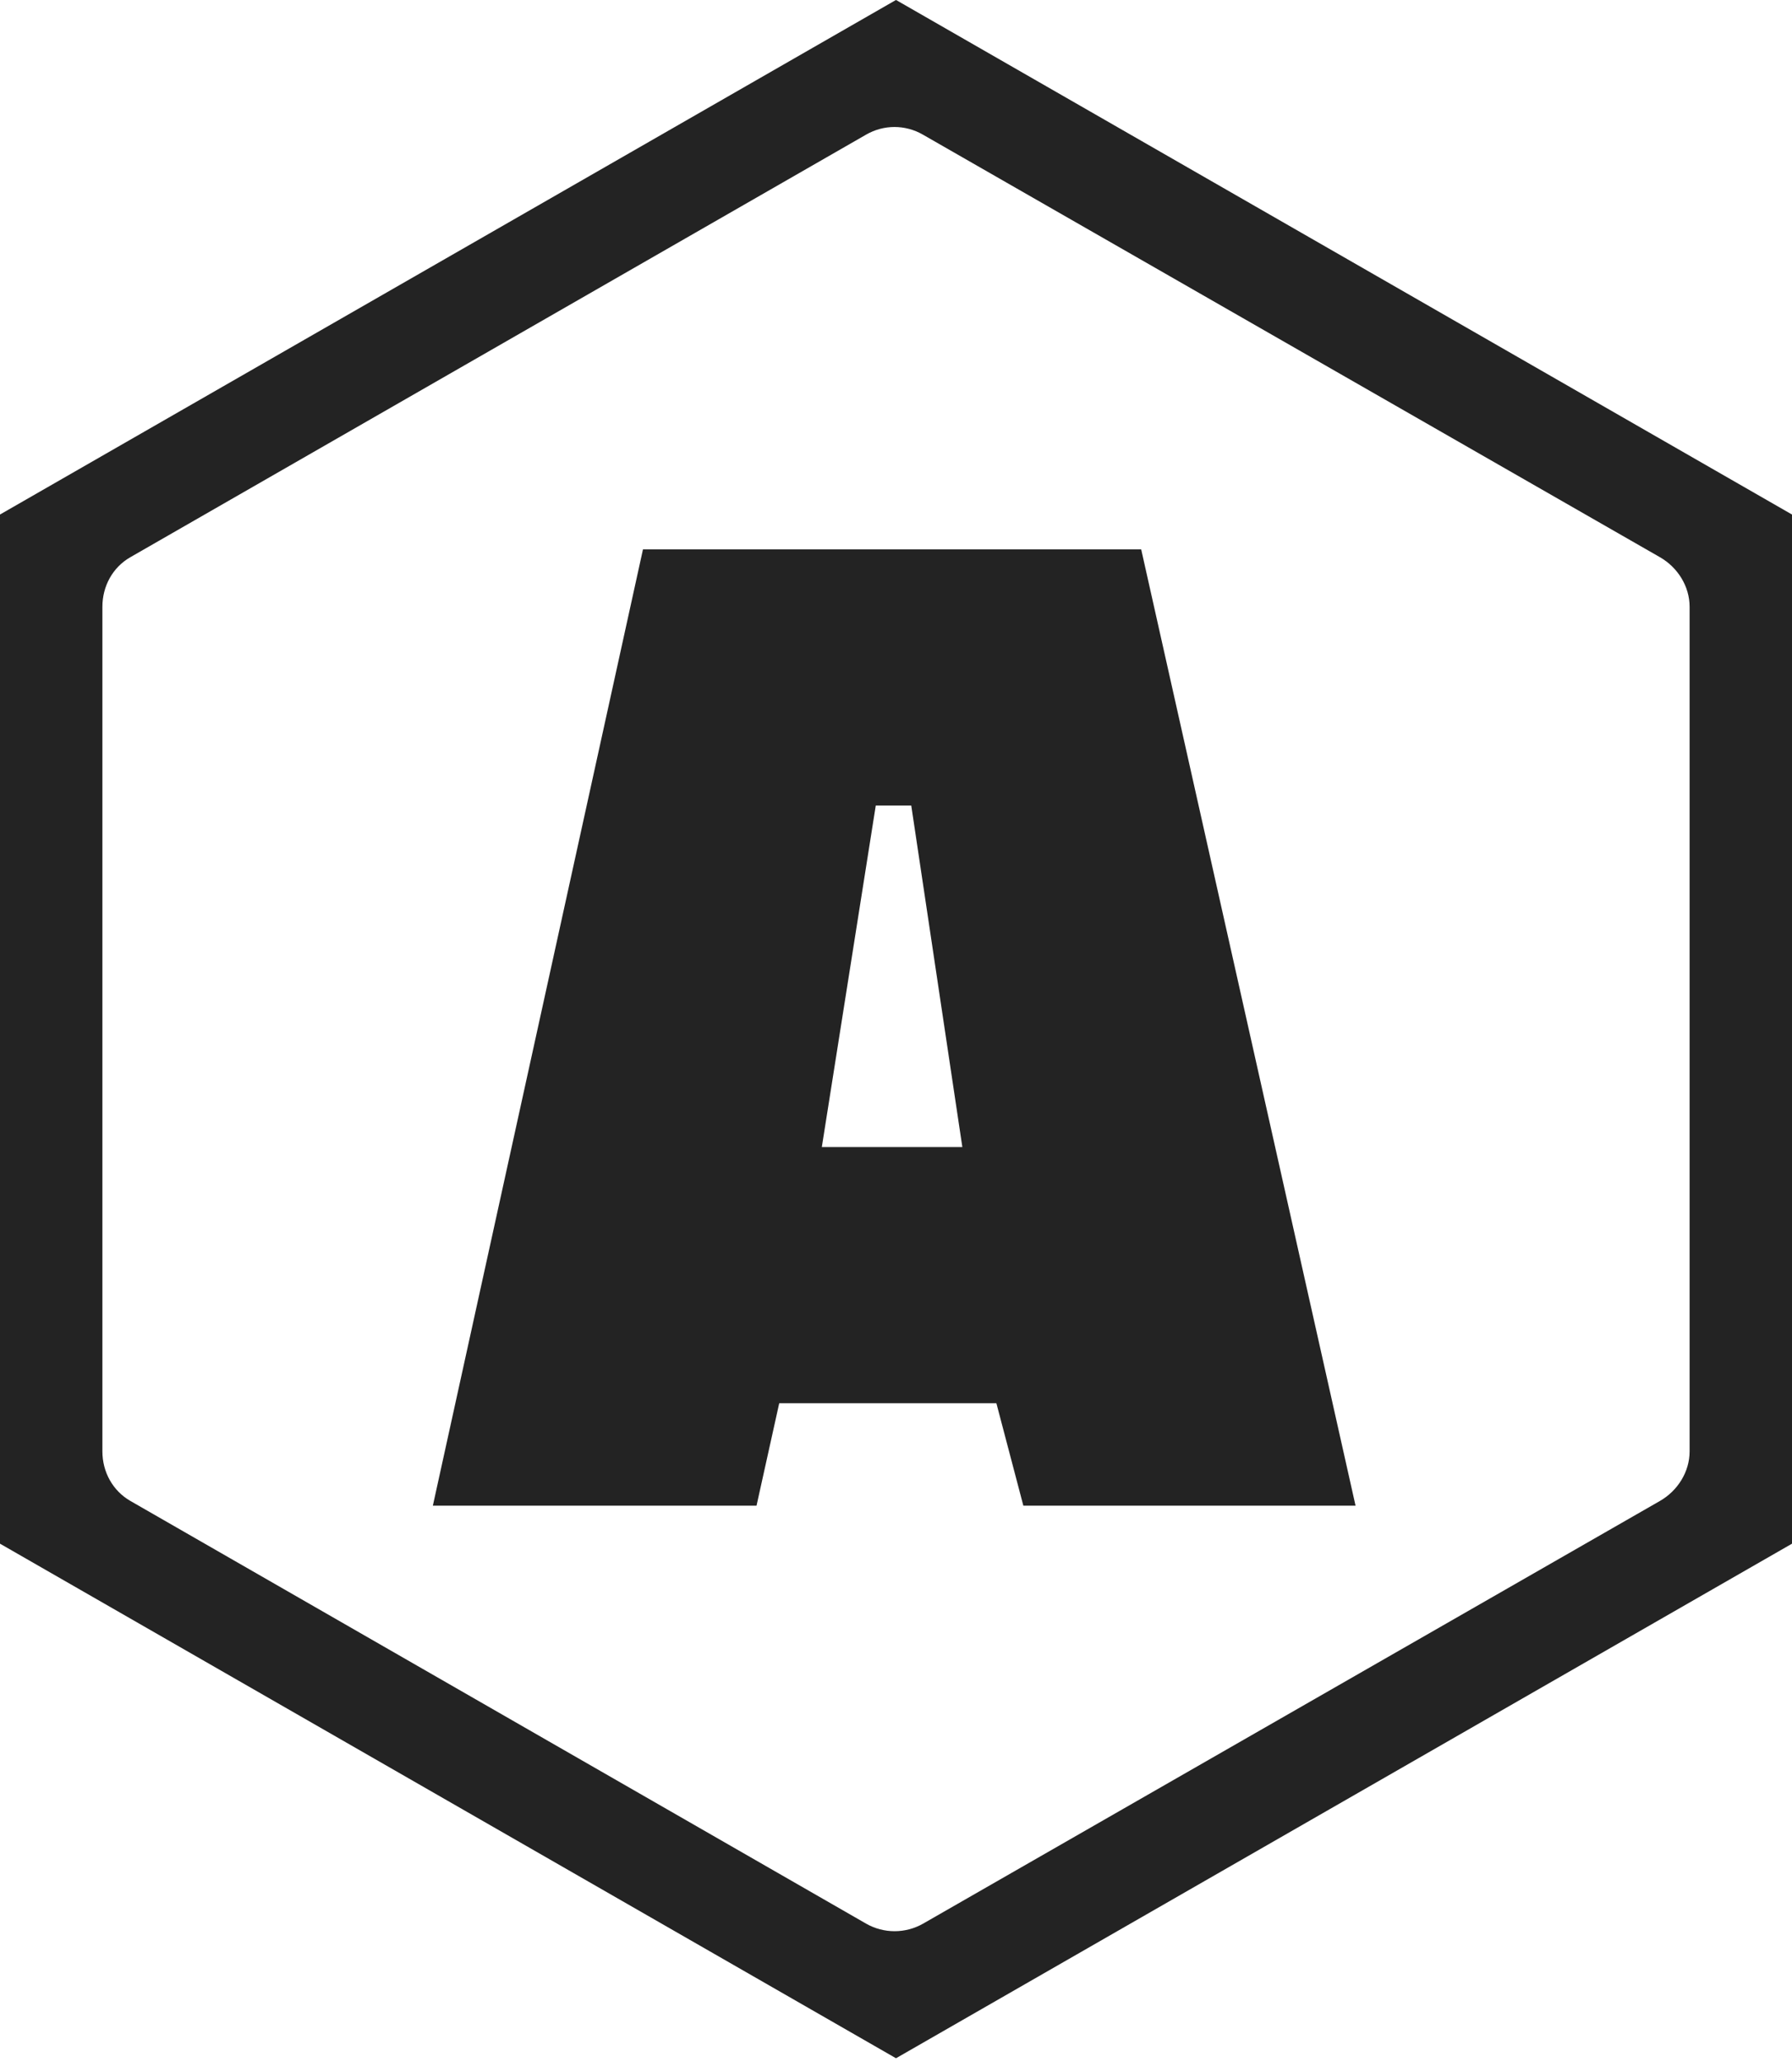
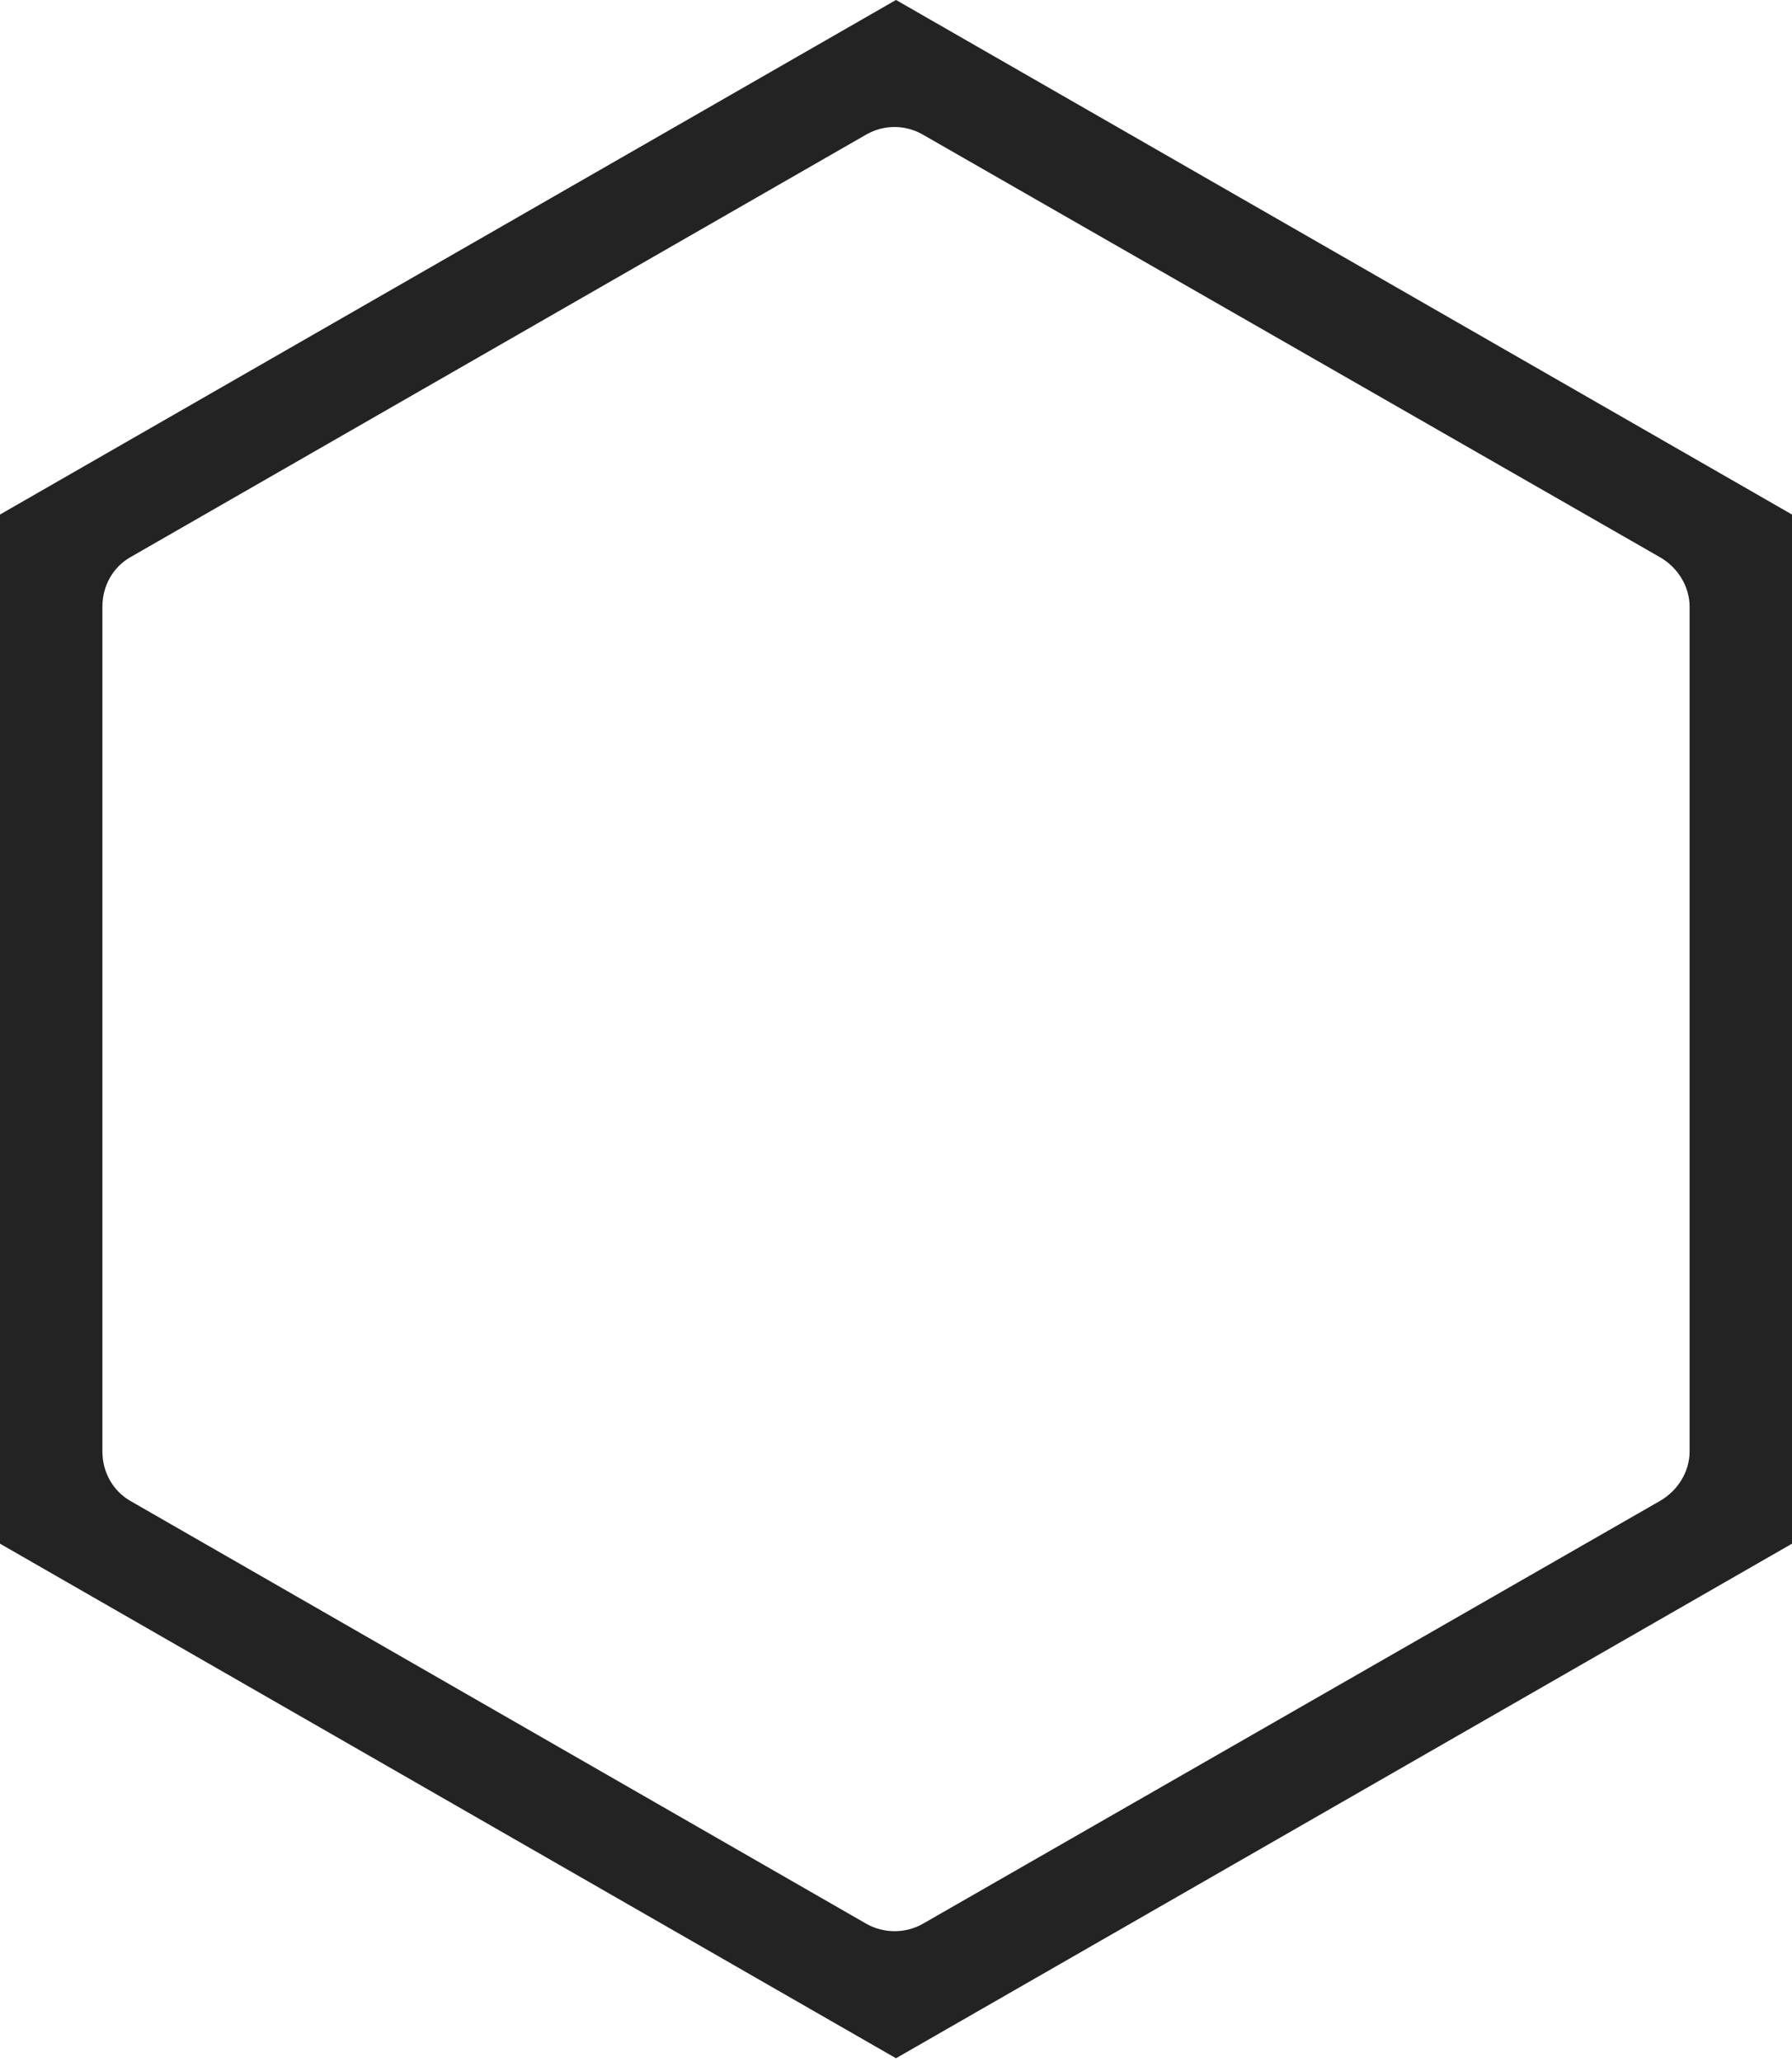
<svg xmlns="http://www.w3.org/2000/svg" width="140" height="161" viewBox="0 0 140 161" fill="none">
-   <path d="M64.205 89.562H75.183L71.192 62.896H68.419L64.205 89.562ZM50.232 42.896H89.156L105.902 117.562H79.949L77.842 109.562H60.877L59.104 117.562H33.817L50.232 42.896Z" fill="#232323" />
  <path d="M132 109.562V113.328C132 114.926 131.065 116.401 129.68 117.195L72.119 150.196C70.744 150.984 69.035 150.984 67.662 150.196L10.19 117.195C8.805 116.401 8 114.926 8 113.328V47.376C8 45.779 8.794 44.304 10.18 43.509L67.671 10.508C69.045 9.719 70.719 9.719 72.093 10.508L129.687 43.509C131.072 44.304 132 45.779 132 47.376V109.562L140 50.896V40.174L70 -0.003L0 40.174V120.53L70 160.707L140 120.53V50.896L132 109.562Z" fill="#232323" />
</svg>